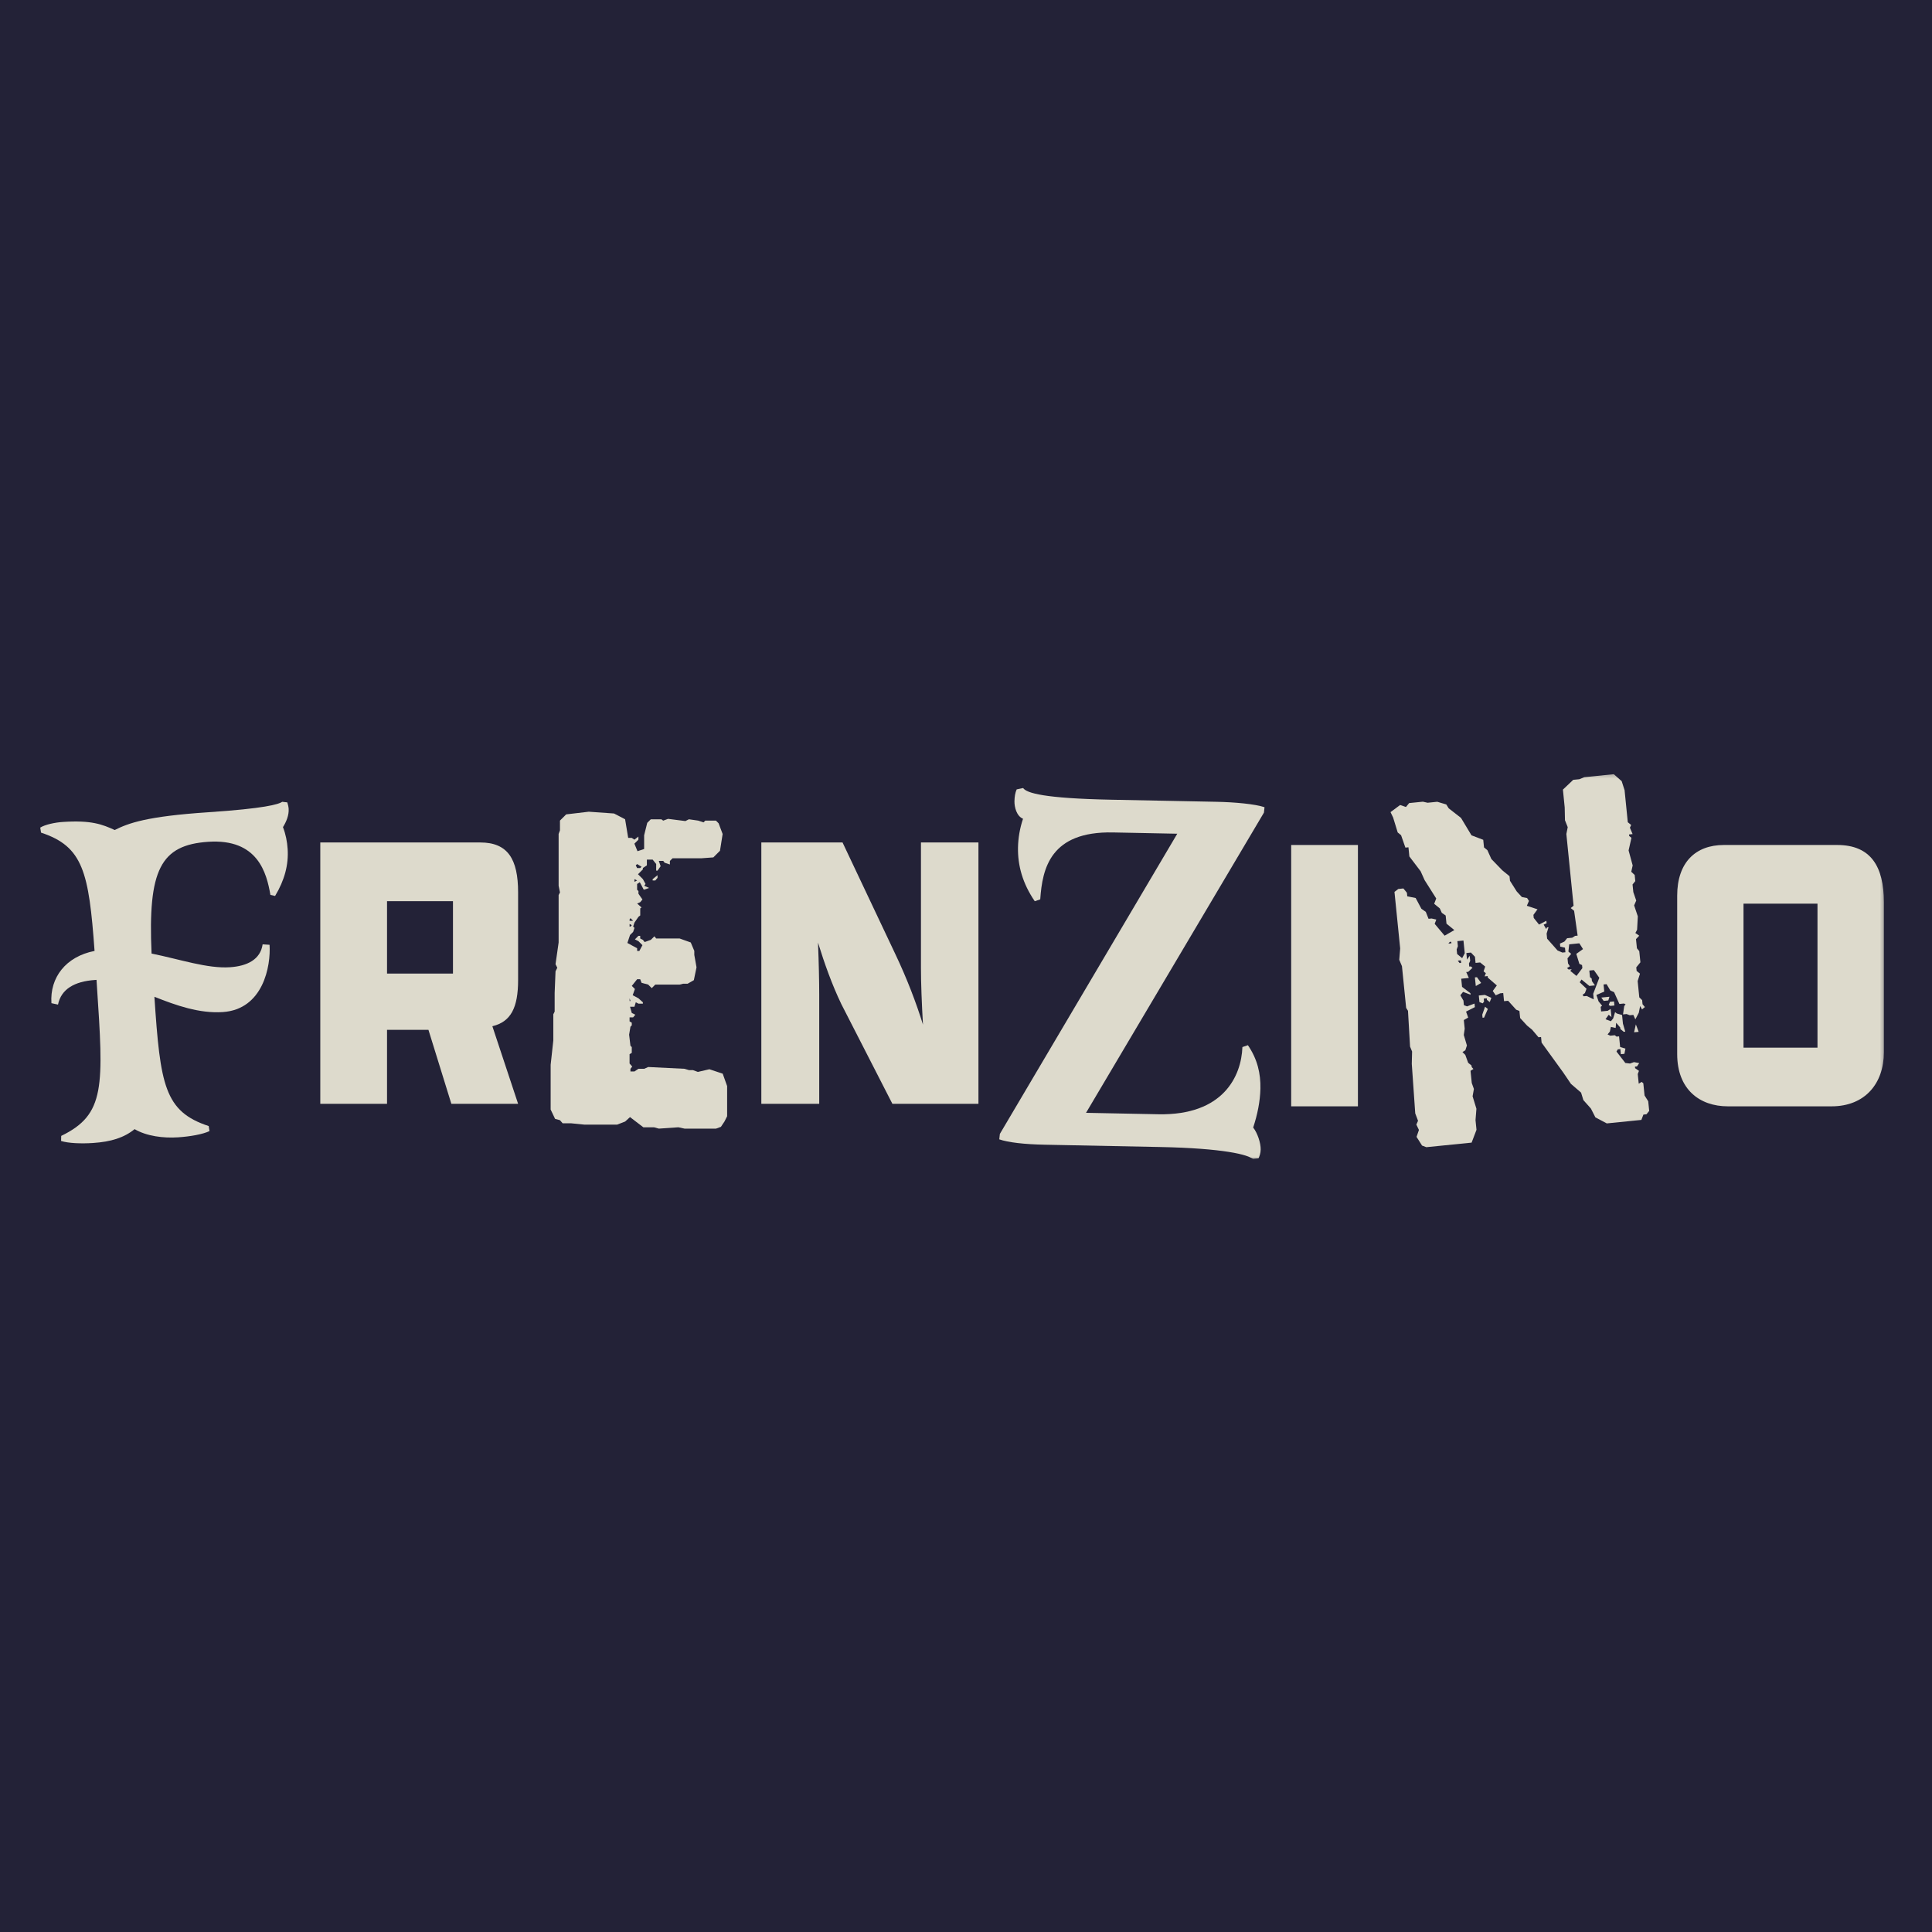
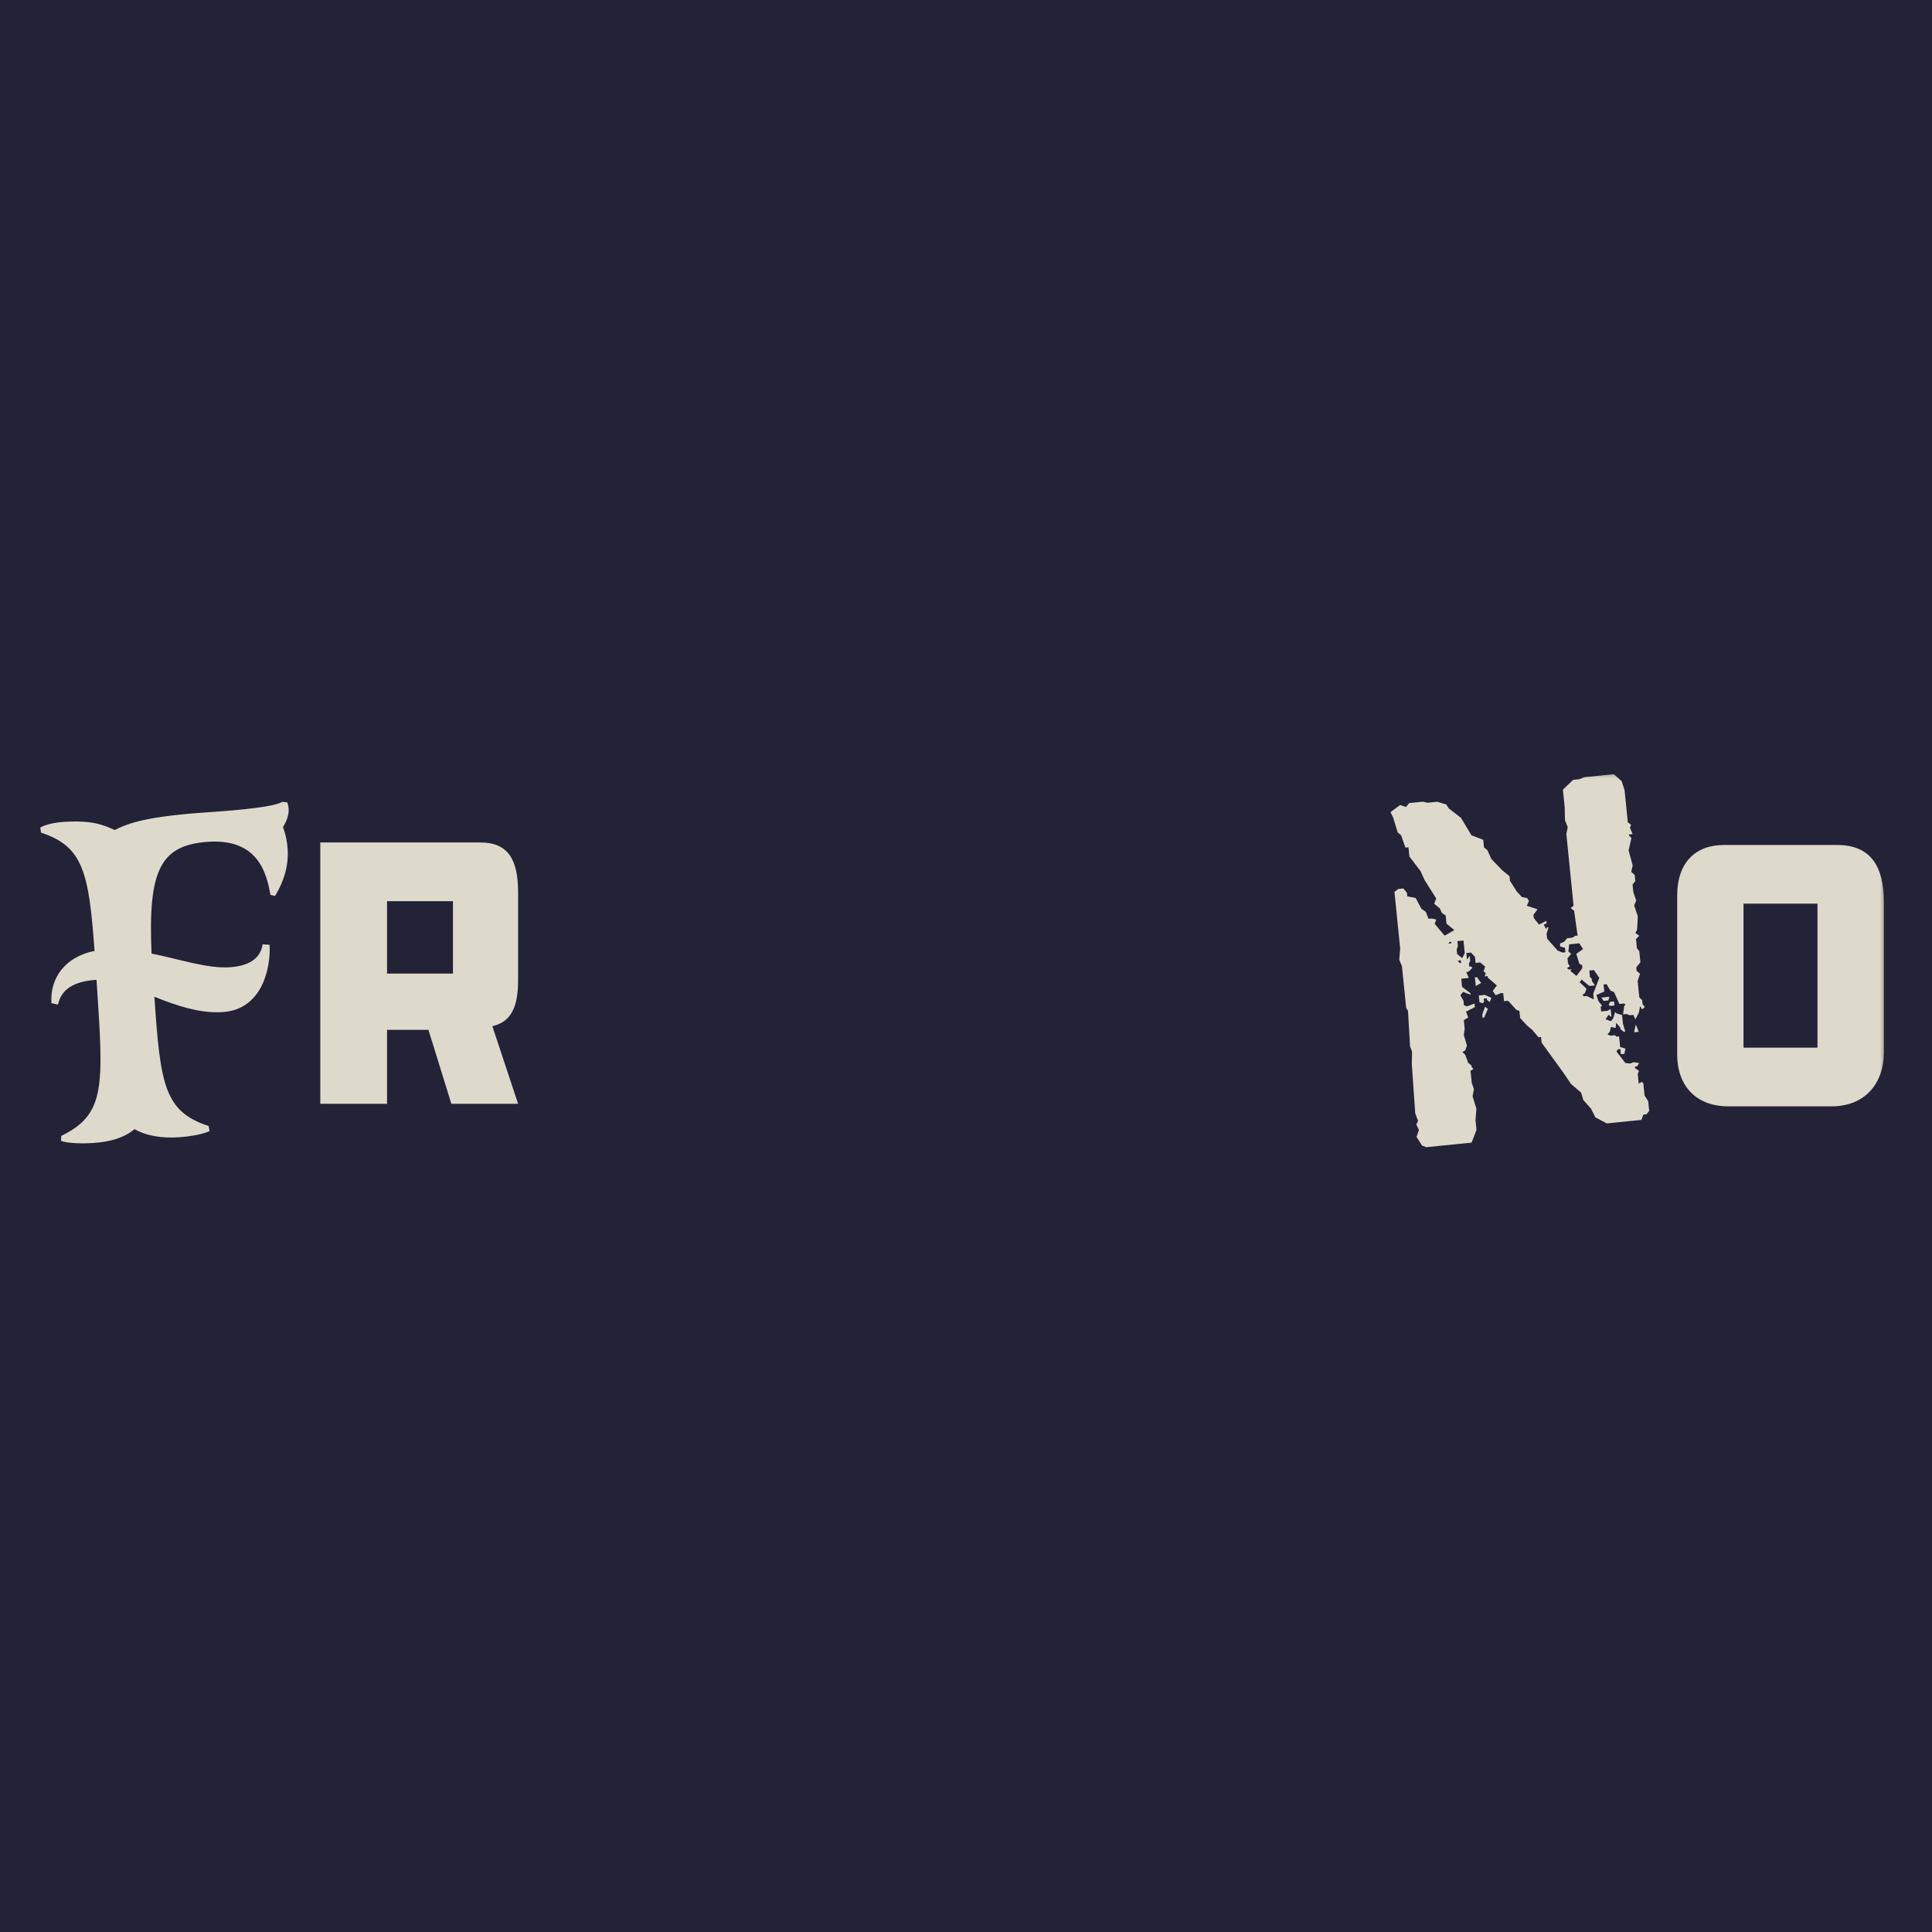
<svg xmlns="http://www.w3.org/2000/svg" width="500" height="500" viewBox="0 0 500 500" fill="none">
  <g clip-path="url(#clip0_276_7381)">
    <rect width="500" height="500" fill="#232237" />
    <mask id="mask0_276_7381" style="mask-type:luminance" maskUnits="userSpaceOnUse" x="10" y="200" width="480" height="101">
      <path d="M489.998 200.111H10V300.111H489.998V200.111Z" fill="white" />
    </mask>
    <g mask="url(#mask0_276_7381)">
      <mask id="mask1_276_7381" style="mask-type:luminance" maskUnits="userSpaceOnUse" x="10" y="200" width="478" height="101">
        <path d="M487.727 200.111H10V300.111H487.727V200.111Z" fill="white" />
      </mask>
      <g mask="url(#mask1_276_7381)">
-         <path d="M187.022 215.819L186.332 220.175L184.614 221.893L181.514 222.121H174.059L173.369 222.811V223.729L171.995 223.267L171.65 222.805H170.504L170.967 224.179L170.166 225.325H169.821V223.606L168.903 222.46H167.412V223.951L166.377 224.641V224.986L165.114 226.249L166.377 227.512L167.067 228.775L166.722 229.231L167.985 229.804L166.611 230.266L165.576 228.313L164.885 228.775V230.266L165.231 230.611V231.302L166.266 232.793L165.693 233.483L164.892 233.828L166.038 234.857L165.693 235.084V236.92L165.237 237.265L164.202 238.756L163.857 239.792L164.202 240.137L163.857 241.172L163.056 241.973L162.366 244.037L164.892 245.411V246.101H165.465L166.266 244.61L165.231 243.574L164.313 243.112L165.231 242.194H165.686V242.884L166.377 243.229L166.832 243.802L168.44 243.229L169.358 242.311L169.821 242.884H175.902L178.767 243.913L179.685 246.094V247.129L180.258 250.339L179.568 253.666L177.959 254.584H176.814L175.895 254.812H169.586L168.668 255.73L167.75 254.812L166.031 254.35L165.686 253.432H164.885L163.512 255.151L164.313 255.951L163.74 257.56L165.231 258.361L166.377 259.396V259.741H165.231L164.54 259.396L164.195 260.542H163.05L163.505 262.15L164.423 262.605L163.85 263.296H162.932V264.331L163.505 264.676V265.366L163.16 265.711L162.815 267.775L163.16 270.64L163.505 270.985V272.476L162.932 272.821V275.23L163.623 276.031L163.16 276.604V277.294H164.195L165.231 276.604H166.722L167.757 276.141L177.165 276.604L178.311 276.949H179.346L180.609 277.411L183.591 276.721L187.035 277.867L188.181 281.077V288.877L187.491 290.25L186.573 291.625L185.31 292.087H177.165L175.557 291.741L170.511 292.087L169.248 291.741H166.494L163.05 289.105L161.786 290.25L159.723 291.051H151.232L147.788 290.706H145.607L144.917 289.905L143.654 289.56L142.508 287.151V275.569L143.198 269.26V262.495L143.543 261.805V256.987L143.771 251.368L144.227 250.45L143.771 249.532L144.572 243.913V231.64L144.917 230.95L144.572 229.231V215.812L144.917 214.894V212.368L146.525 210.76L152.372 210.07L158.908 210.532L161.774 212.023L162.574 216.841H163.492L164.182 217.303L165.218 216.502V217.303L164.182 218.339L164.983 220.292L166.702 219.719V216.164L167.503 212.954L168.421 212.036H171.175L171.637 212.381L172.9 211.919L177.374 212.492L178.291 212.03L180.7 212.375L182.074 212.83L182.53 212.375H185.284L185.974 213.065L187.009 215.819H187.022ZM162.939 237.962V238.307H163.857L163.167 237.617L162.939 237.962ZM162.939 239.108V239.798H163.167L163.512 239.453L162.939 239.108ZM162.939 259.064H163.167L162.939 258.374V259.064ZM164.195 227.519V228.209L164.885 227.864L164.195 227.519ZM164.885 223.619L164.54 223.964L164.885 224.654H165.686L166.031 224.309L164.885 223.619ZM170.166 227.18L169.593 227.87H168.903V227.525L170.166 226.497V227.187V227.18Z" fill="#DDDACC" />
        <path d="M67.963 244.394L69.76 244.511C70.125 249.98 68.126 261.218 57.663 261.921C51.602 262.325 45.605 260.215 39.96 257.963C41.484 280.789 42.532 287.652 54.011 291.422L54.219 292.724C52.481 293.557 49.179 294.137 46.087 294.338C42.285 294.592 37.948 294.046 34.836 292.222C32.115 294.436 28.723 295.498 24.087 295.803C20.994 296.012 17.641 295.875 15.812 295.282L15.844 293.968C27.297 288.427 26.815 281.174 25.063 254.896L24.979 253.587L24.621 253.613C19.269 253.971 15.825 255.99 15.011 259.988L13.311 259.623C12.869 252.962 17.049 247.552 24.471 246.1C23 225.649 21.489 219.067 10.622 215.486L10.414 214.184C11.677 213.383 14.268 212.849 16.287 212.719C23.657 212.231 26.483 213.35 29.686 214.809C33.267 213.018 37.929 211.273 53.861 210.212C68.484 209.236 72.117 208.161 73.029 207.504L74.351 207.653C74.5 208.122 74.656 208.708 74.702 209.301C74.813 210.967 74.09 212.686 73.231 214.06C73.953 215.922 74.318 217.81 74.442 219.711C74.708 223.755 73.667 227.765 71.193 231.874L69.981 231.594C69.005 225.929 66.739 217.003 53.9 217.856C41.536 218.683 38.261 225.109 39.224 246.777C46.731 248.307 53.698 250.71 59.525 250.319C63.926 250.026 67.397 248.359 67.97 244.381L67.963 244.394Z" fill="#DDDACC" />
        <path d="M82.891 285.672V218.031H124.306C131.383 218.031 134.085 222.296 134.085 230.936V253.619C134.085 260.801 132.21 264.44 127.424 265.586L134.085 285.666H116.812L110.88 266.517H100.164V285.666H82.891V285.672ZM117.229 251.959V233.227H100.164V251.959H117.229Z" fill="#DDDACC" />
-         <path d="M230.953 285.672L217.736 259.863C215.34 254.869 213.367 249.354 211.7 243.944C211.909 249.25 212.013 254.036 212.013 257.265V285.672H197.031V218.031H218.049L231.682 246.854C234.698 253.203 237.093 259.446 238.864 265.169C238.551 259.655 238.342 254.557 238.342 250.494V218.031H253.22V285.666H230.953V285.672Z" fill="#DDDACC" />
-         <path d="M304.685 215.767L288.025 215.435C271.878 215.116 269.76 224.687 269.214 232.754L267.796 233.236C264.676 228.685 263.363 224.042 263.458 219.303C263.505 216.868 263.94 214.309 264.76 211.893C263.107 211.223 262.514 208.898 262.54 207.362C262.567 206.209 262.709 205.187 263.114 204.295L264.787 203.944C265.66 205.246 270.249 206.62 287.549 206.965L314.849 207.505C319.589 207.596 324.836 208.084 327.258 208.905L327.103 210.311L281.065 287.998L299.776 288.369C316.567 288.702 321.256 278.538 321.536 270.979L322.956 270.497C325.449 274.136 326.269 277.874 326.192 281.715C326.125 285.049 325.416 288.493 324.323 291.807C325.449 293.24 326.296 295.824 326.263 297.491C326.243 298.513 325.976 299.152 325.703 299.789L324.289 300.017C323.156 298.839 316.652 297.172 300.245 296.846L270.249 296.247C265.249 296.15 260.9 295.675 258.609 294.861L258.765 293.454L304.678 215.761L304.685 215.767Z" fill="#DDDACC" />
-         <path d="M334.156 218.683H351.43V286.318H334.156V218.683Z" fill="#DDDACC" />
        <path d="M420.452 204.632L421.272 212.796L422.145 213.506L421.818 214.203L422.516 215.863L421.598 215.954L421.636 216.351L422.216 216.827L421.481 220.095L422.536 223.975L422.172 225.61L423.056 226.45L423.212 228.032L422.503 228.904L422.705 230.877L423.454 233.065L422.912 234.315L423.863 237.147L423.681 240.624L423.232 241.464L424.234 242.16L423.394 243.046L423.636 245.416L424.241 246.151L424.534 249.048L423.467 250.351L423.558 251.269L424.429 251.978L423.825 253.899L424.247 258.112L424.983 258.834L425.087 259.889L425.694 260.625L424.956 261.23L424.469 260.352L424.116 262.116L423.225 263.802L422.712 262.656L421.787 262.748L420.958 262.435L420.034 262.526L420.347 260.364L420.705 259.928L420.283 259.707L419.098 259.824L417.723 256.771L416.747 256.334L415.783 254.7L414.996 254.778L415.185 256.621L413.147 257.493L413.714 259.167L414.625 260.273L414.254 260.579L414.372 261.764L416.083 261.588L416.832 261.113L417.047 263.216L416.325 262.624L415.509 263.77L416.889 264.297L417.483 263.574L417.985 261.927L418.421 262.285L419.787 262.682L420.016 264.922L420.621 266.986L420.225 267.025L419.352 266.315L419.312 265.918L418.258 264.694L418.127 266.035L416.903 265.762L416.629 266.986L416.036 267.709L416.734 268.034L417.918 267.917L418.356 268.275L419.012 268.21L419.292 270.977L420.661 271.374L420.398 272.728L419.474 272.82L419.345 271.504L418.687 271.57L418.343 272.136L420.634 275.098L421.845 275.242L422.874 274.871L424.227 275.131L423.649 275.991L423.121 276.042L423.161 276.44L424.163 277.136L423.849 277.963L424.105 280.463L424.854 279.988L425.289 280.346L425.609 283.504L426.558 285.002L426.812 287.502L426.103 288.374L425.316 288.452L424.787 289.832L415.836 290.737L412.887 289.175L411.727 286.896L409.774 284.702L409.181 282.768L406.558 280.502L404.527 277.514L398.965 269.831L398.823 268.379L398.165 268.444L396.505 266.485L395.203 265.417L393.412 263.47L393.223 261.628L392.396 261.315L390.301 258.997L389.245 259.101L389.029 256.992L388.243 257.07L387.096 257.584L386.323 256.464L387.376 255.032L385.045 253.007L385.007 252.61L384.218 252.688L384.532 251.861L383.952 251.386L384.363 250.149L383.061 249.081L381.874 249.198L381.718 247.616L380.676 246.522L379.492 246.64L379.661 248.352L380.358 247.349L380.487 248.664L380.163 249.361L380.241 250.149L380.638 250.11L381.074 250.468L379.981 251.51L379.454 251.562L380.136 253.092L378.165 253.294L378.378 255.397L380.541 257.038L380.581 257.435L378.645 256.699L377.936 257.571L378.736 258.952L378.854 260.137L379.681 260.449L381.603 259.72L381.692 260.644L379.414 261.803L379.967 263.347L378.834 263.991L379.063 266.231L378.827 267.852L379.636 270.567L379.232 271.804L378.483 272.279L379.218 273.002L379.961 275.053L380.834 275.762L380.872 276.16L381.323 276.648L380.572 277.123L380.892 280.281L381.445 281.824L381.107 283.719L382.096 286.942L381.863 289.891L382.116 292.391L380.852 295.712L369.134 296.89L368.027 296.473L366.601 294.22L367.218 292.43L366.549 291.037L366.985 290.06L366.263 288.14L365.369 275.326L365.447 272.13L364.921 270.853L364.387 261.595L363.912 260.846L362.825 250.051L362.127 248.391L362.363 245.442L360.889 230.825L361.88 230.063L363.196 229.933L364.107 231.04L364.198 231.964L366.372 232.407L367.852 235.181L368.996 235.994L369.707 237.785L370.494 237.707L371.718 237.98L371.294 239.087L373.867 242.154L376.381 240.702L374.349 239.042L374.134 236.932L373.132 236.235L372.616 235.089L371.165 233.904L371.692 232.524L368.685 227.771L367.656 225.48L364.745 221.651L364.505 219.281L363.716 219.359L362.596 216.149L361.725 215.44L360.538 211.572L359.867 210.179L362.343 208.336L363.861 208.851L364.687 207.835L368.24 207.477L369.465 207.75L371.965 207.497L374.296 208.193L374.927 209.196L378.105 211.67L380.821 216.182L383.861 217.341L384.063 219.314L384.934 220.023L385.965 222.315L388.783 225.226L390.665 226.762L390.783 227.947L392.521 230.695L393.861 232.153L395.216 232.414L395.692 233.162L395.149 234.412L397.905 235.33L396.849 236.769L396.927 237.557L398.303 239.282L400.196 238.293L400.263 238.95L399.5 239.295L400.145 240.428L400.365 240.005L400.763 239.966L400.263 241.613L400.392 242.928L403.094 245.982L404.345 246.522L405.132 246.444L405.014 245.259L403.789 244.986L403.712 244.198L404.858 243.684L405.567 242.811L406.883 242.681L407.632 242.206L408.289 242.141L407.378 235.714L406.505 235.005L407.241 234.399L405.372 215.837L405.725 214.072L405.014 212.282L404.943 208.961L404.481 204.352L407.149 201.819L408.732 201.663L410.009 201.135L417.645 200.367L419.689 202.158L420.472 204.606L420.452 204.632ZM375.194 243.768L374.836 244.205L375.625 244.126L375.585 243.729L375.189 243.768H375.194ZM377.167 243.573L377.298 244.888L376.985 245.715L377.103 246.9L378.405 247.968L379.076 246.705L378.743 243.41L377.161 243.566L377.167 243.573ZM377.278 248.612L377.741 249.231L378.138 249.192L378.072 248.534L377.285 248.612H377.278ZM383.314 254.388L381.934 255.188L381.705 252.948L382.234 252.897L383.314 254.381V254.388ZM385.541 259.349L384.818 258.756L384.778 258.359L383.992 258.437L384.069 259.225L383.712 259.661L382.885 259.349L382.709 257.637L384.289 257.48L385.965 258.242L385.541 259.349ZM384.083 263.353L383.685 263.392L383.607 262.604L384.329 260.534L385.052 261.126L384.083 263.353ZM406.109 244.38L405.901 246.262L406.623 246.854L405.672 248.013L405.803 249.328L406.278 250.078L405.529 250.552L405.965 250.911L406.754 250.832L406.394 251.269L407.989 252.571L409.514 250.552L409.436 249.765L408.738 249.439L407.945 246.861L409.683 245.624L408.732 244.126L406.101 244.393L406.109 244.38ZM411.316 251.171L411.487 252.883L411.923 253.242L411.987 253.899L412.769 255.019L411.323 255.162L409.292 253.502L408.829 254.212L410.594 255.898L410.172 257.005L409.552 257.467L409.858 257.838L410.647 257.76L412.463 258.639L412.321 257.194L413.896 253.046L412.496 251.061L411.309 251.178L411.316 251.171ZM416.221 258.919L415.034 259.036L414.416 258.17L416.525 257.955L416.227 258.919H416.221ZM417.814 260.221L416.761 260.325L416.336 260.104L416.649 259.277L417.705 259.173L417.809 260.228L417.814 260.221ZM424.085 267.038L422.9 267.155L423.356 265.111L424.085 267.032V267.038Z" fill="#DDDACC" />
        <path d="M434.055 272.794V231.796C434.055 223.163 438.839 218.683 446.126 218.683H475.468C484.206 218.683 487.541 224.302 487.541 233.456V272.371C487.541 280.282 482.755 286.318 474.01 286.318H447.166C439.881 286.318 434.055 281.949 434.055 272.788V272.794ZM470.364 271.128V233.873H451.217V271.128H470.364Z" fill="#DDDACC" />
      </g>
    </g>
  </g>
  <defs>
    <clipPath id="clip0_276_7381">
      <rect width="500" height="500" fill="white" />
    </clipPath>
  </defs>
</svg>